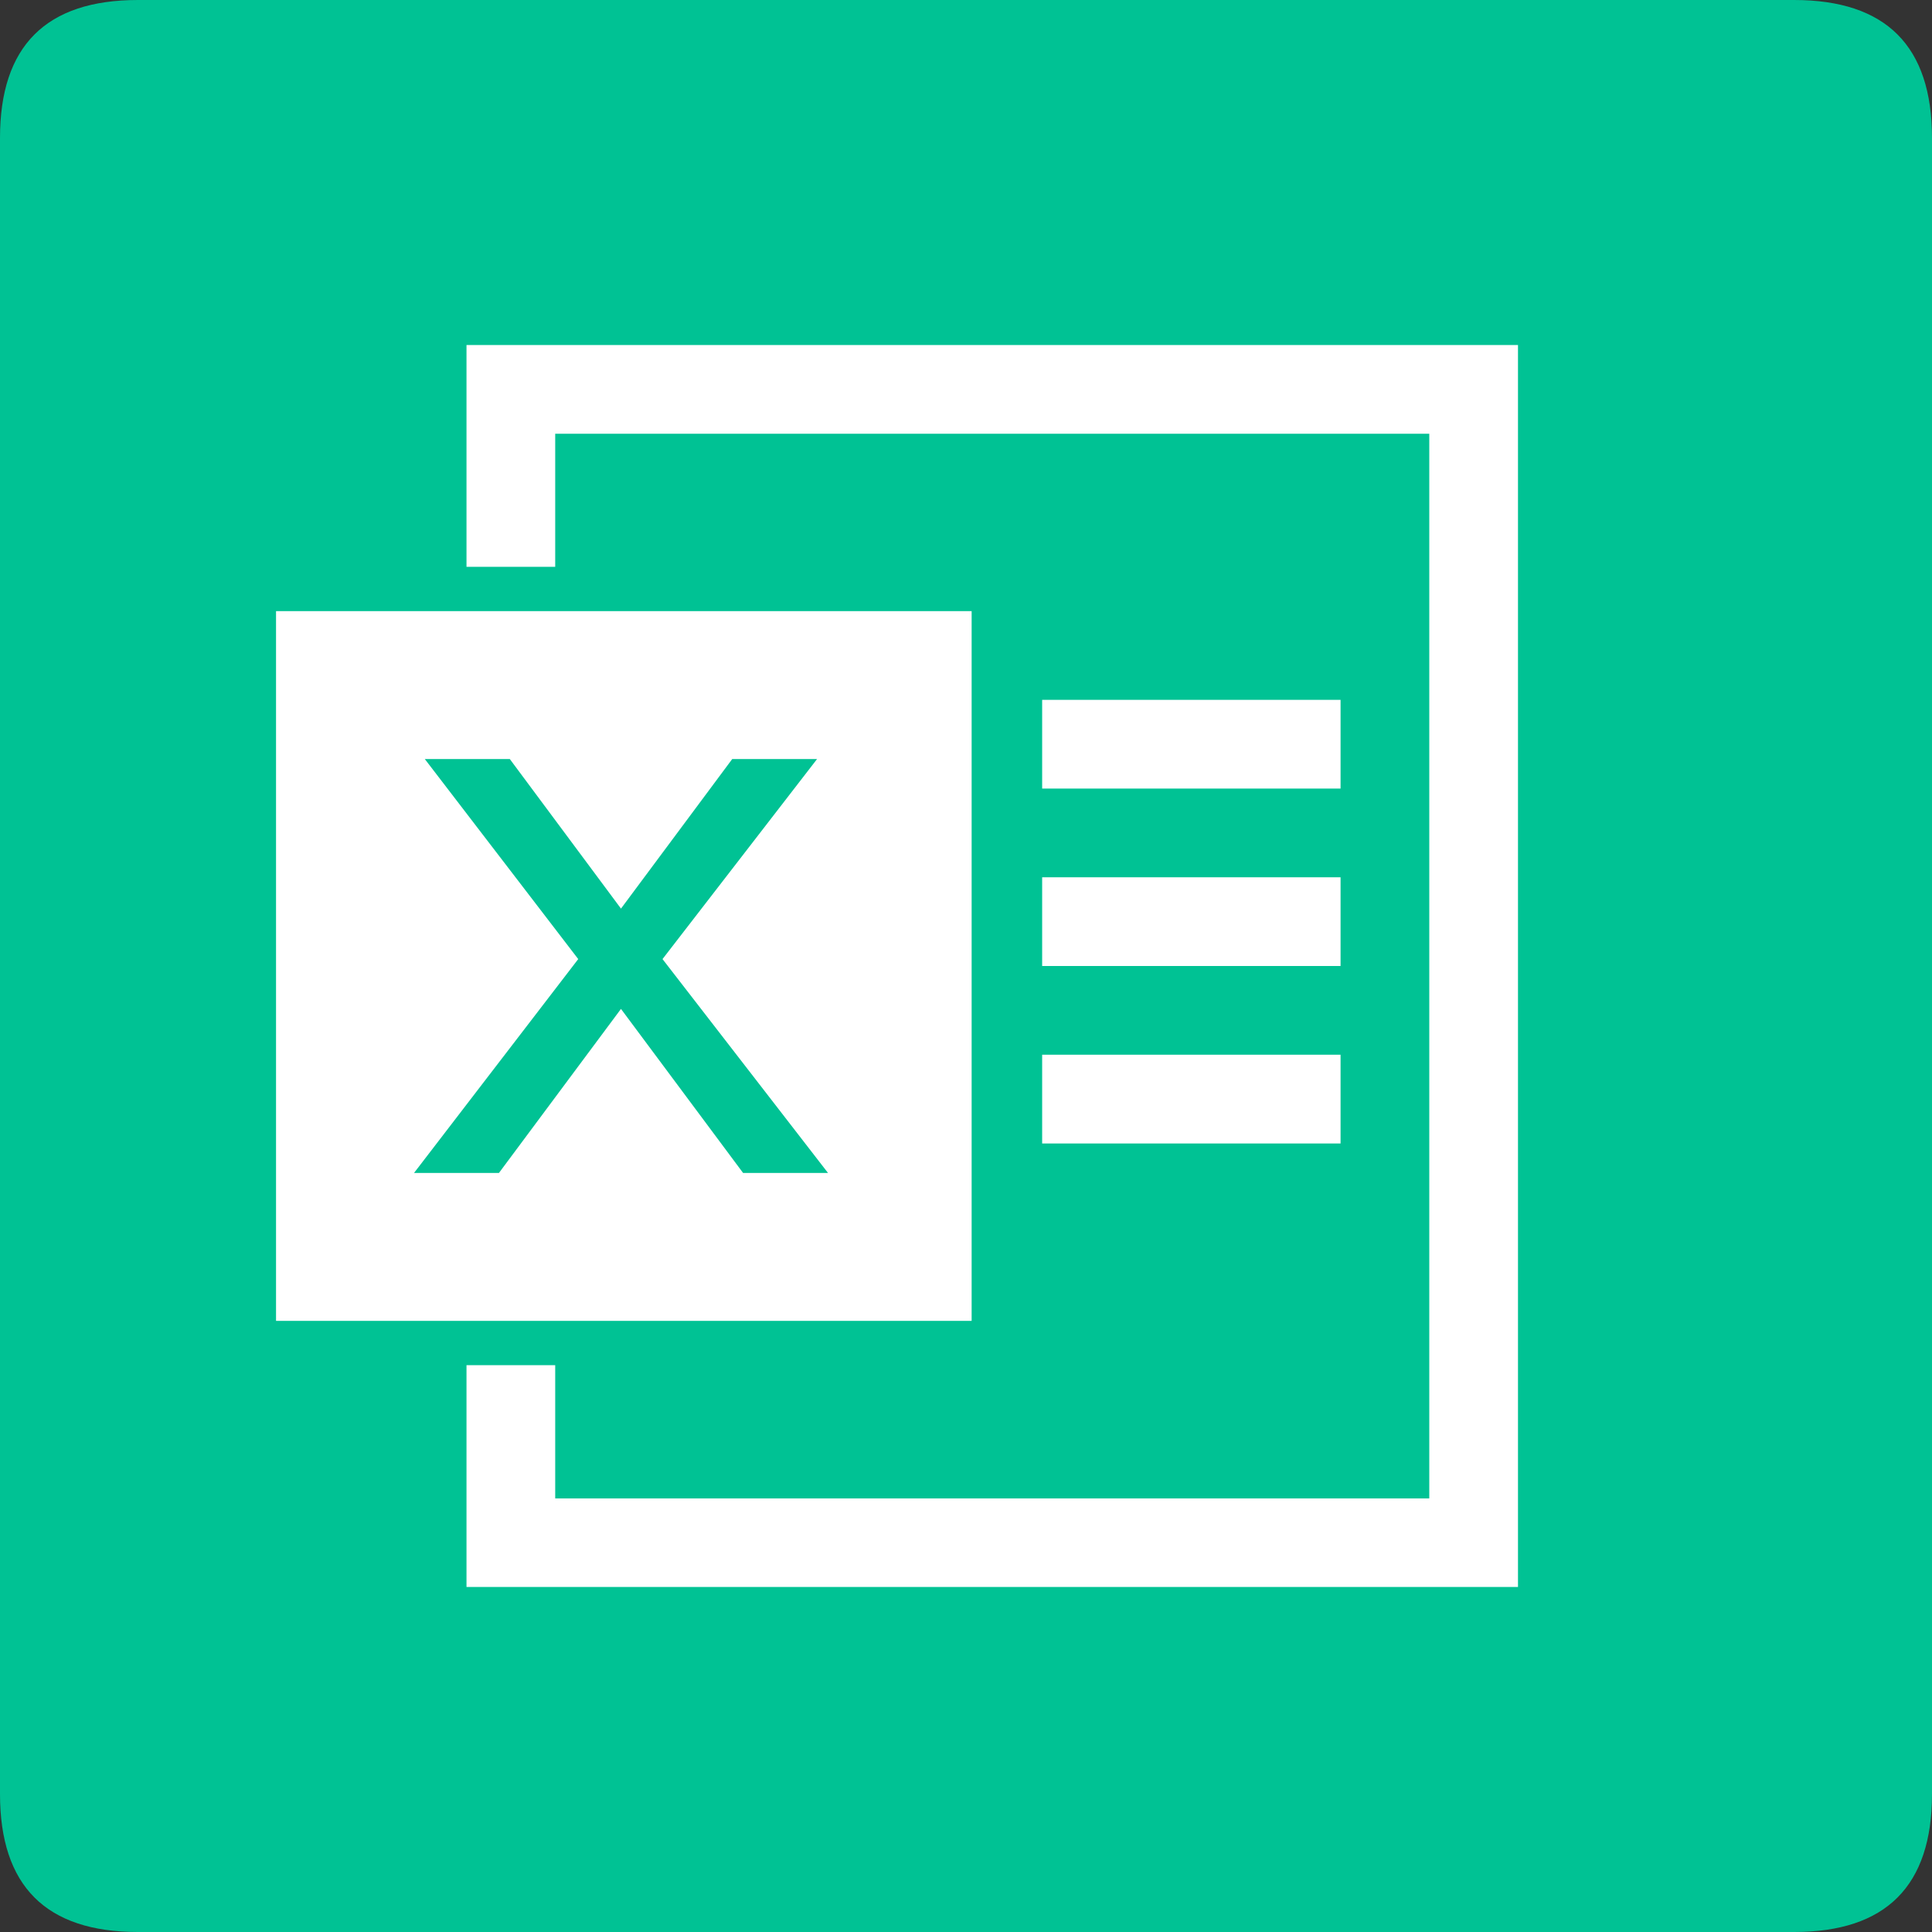
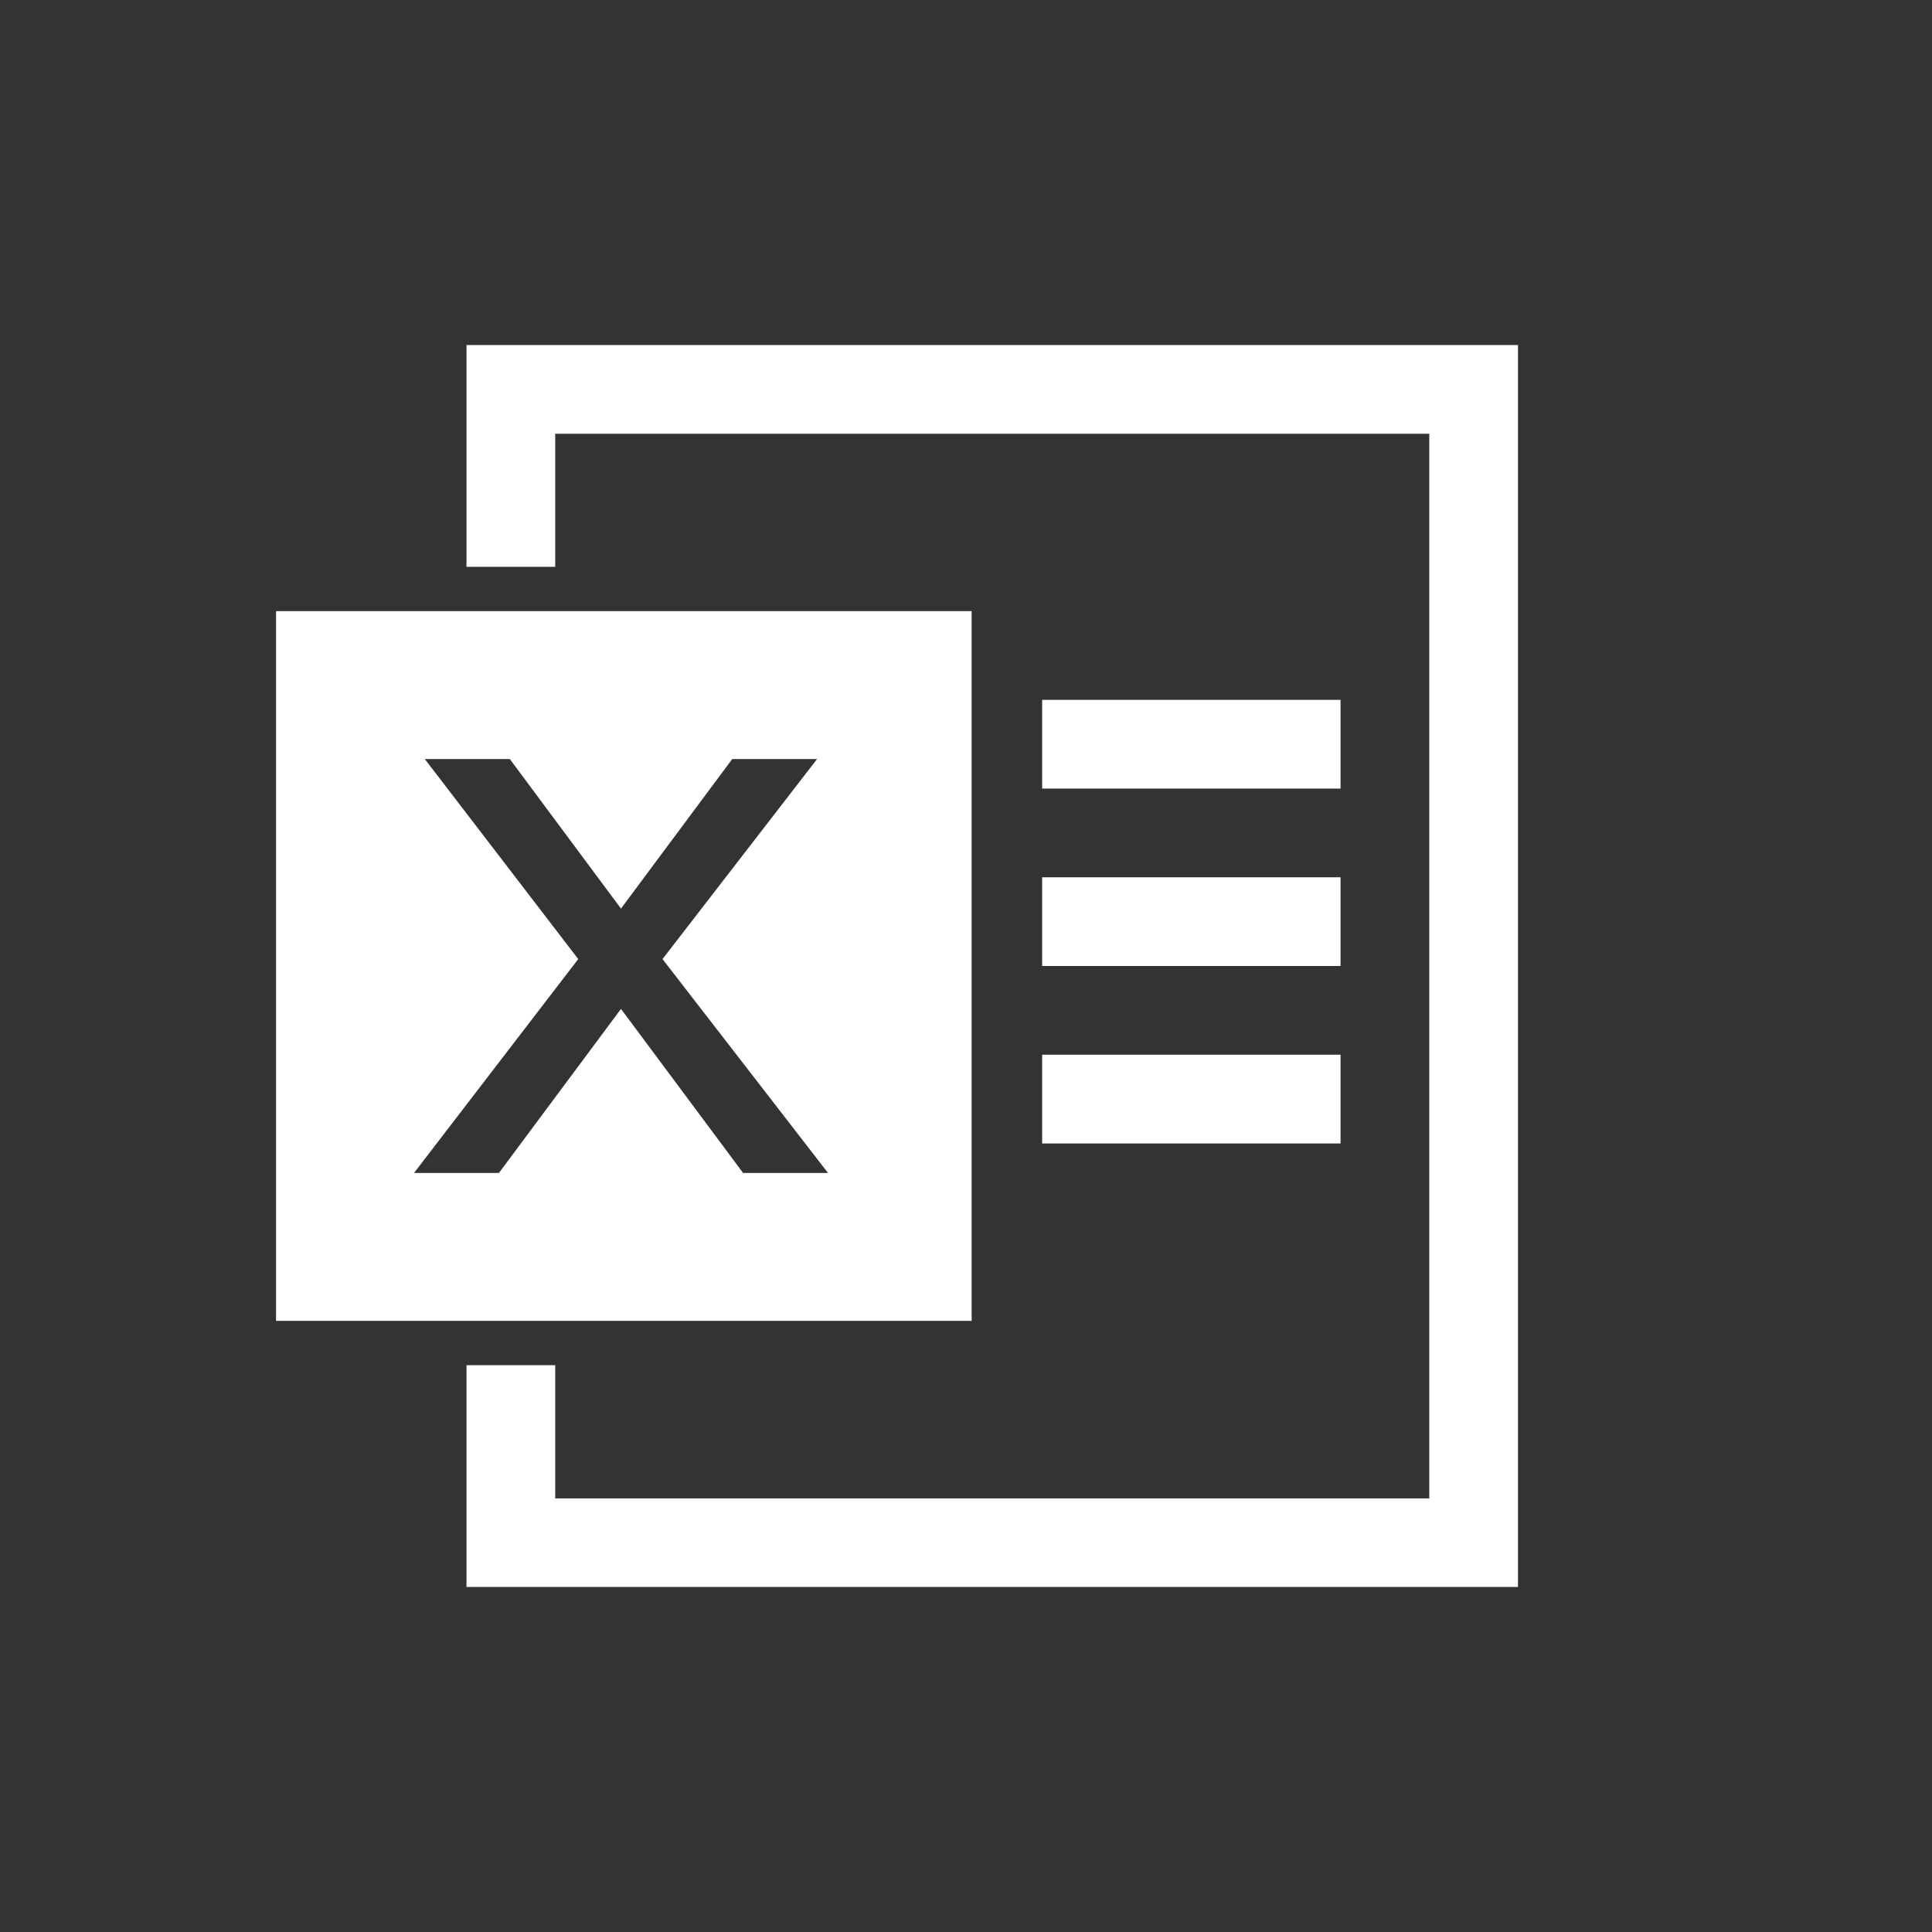
<svg xmlns="http://www.w3.org/2000/svg" width="24" height="24" viewBox="0 0 24 24" fill="none">
  <rect x="0" y="0" width="24" height="24" fill="#333333" stroke="none" />
  <g id="Iconå¾æ /æä»¶ç±»å/Excel">
-     <path id="è·¯å¾" d="M1.714 0H22.286C23.429 0 24 0.571 24 1.714V22.286C24 23.429 23.429 24 22.286 24H1.714C0.571 24 0 23.429 0 22.286V1.714C0 0.571 0.571 0 1.714 0Z" fill="#00C294" />
    <path id="å½¢ç¶" d="M18.857 4.286V19.714H5.795V16.959H6.897V18.614H17.755V5.388H6.897V7.041H5.795V4.286H18.857ZM12.07 7.592V16.408H3.429V7.592H12.07ZM6.333 9.429H5.277L7.183 11.914L5.143 14.571H6.198L7.714 12.533L9.231 14.571H10.286L8.23 11.914L10.15 9.429H9.096L7.714 11.287L6.333 9.429ZM16.653 13.102V14.205H12.946V13.102H16.653ZM16.653 10.898V12H12.946V10.898H16.653ZM16.653 8.695V9.796H12.946V8.694H16.653V8.695Z" fill="white" />
  </g>
</svg>